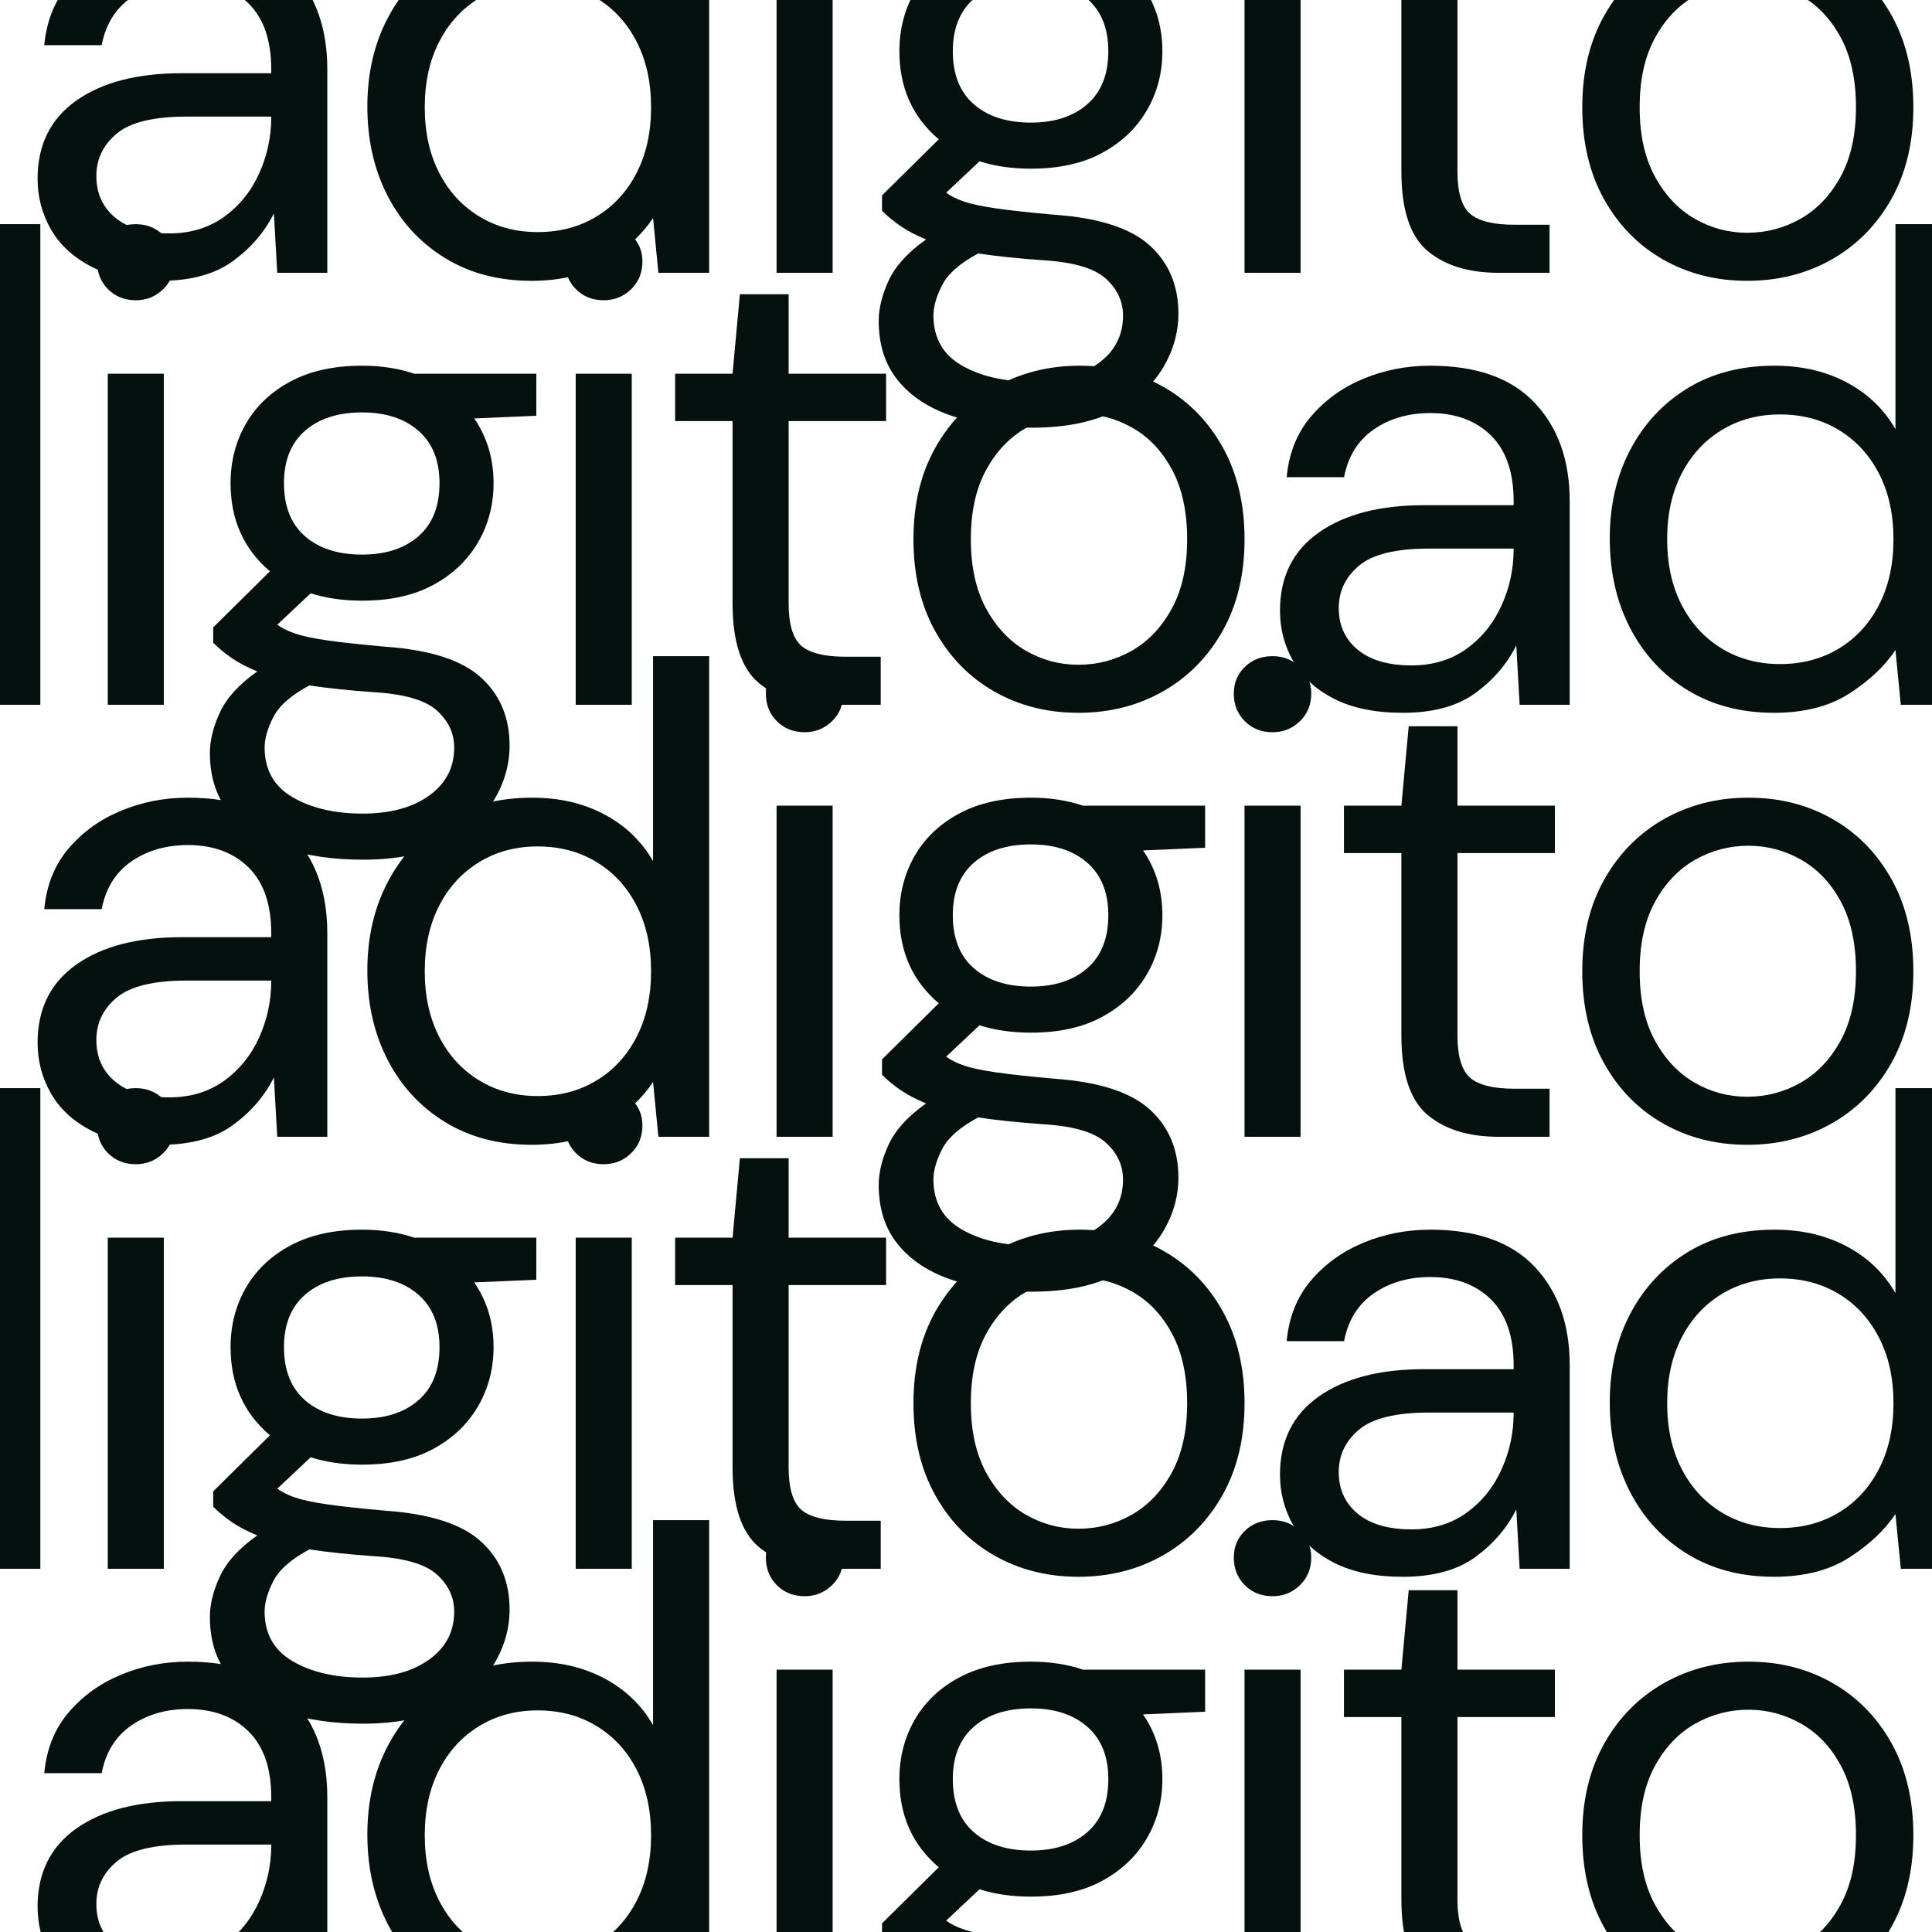
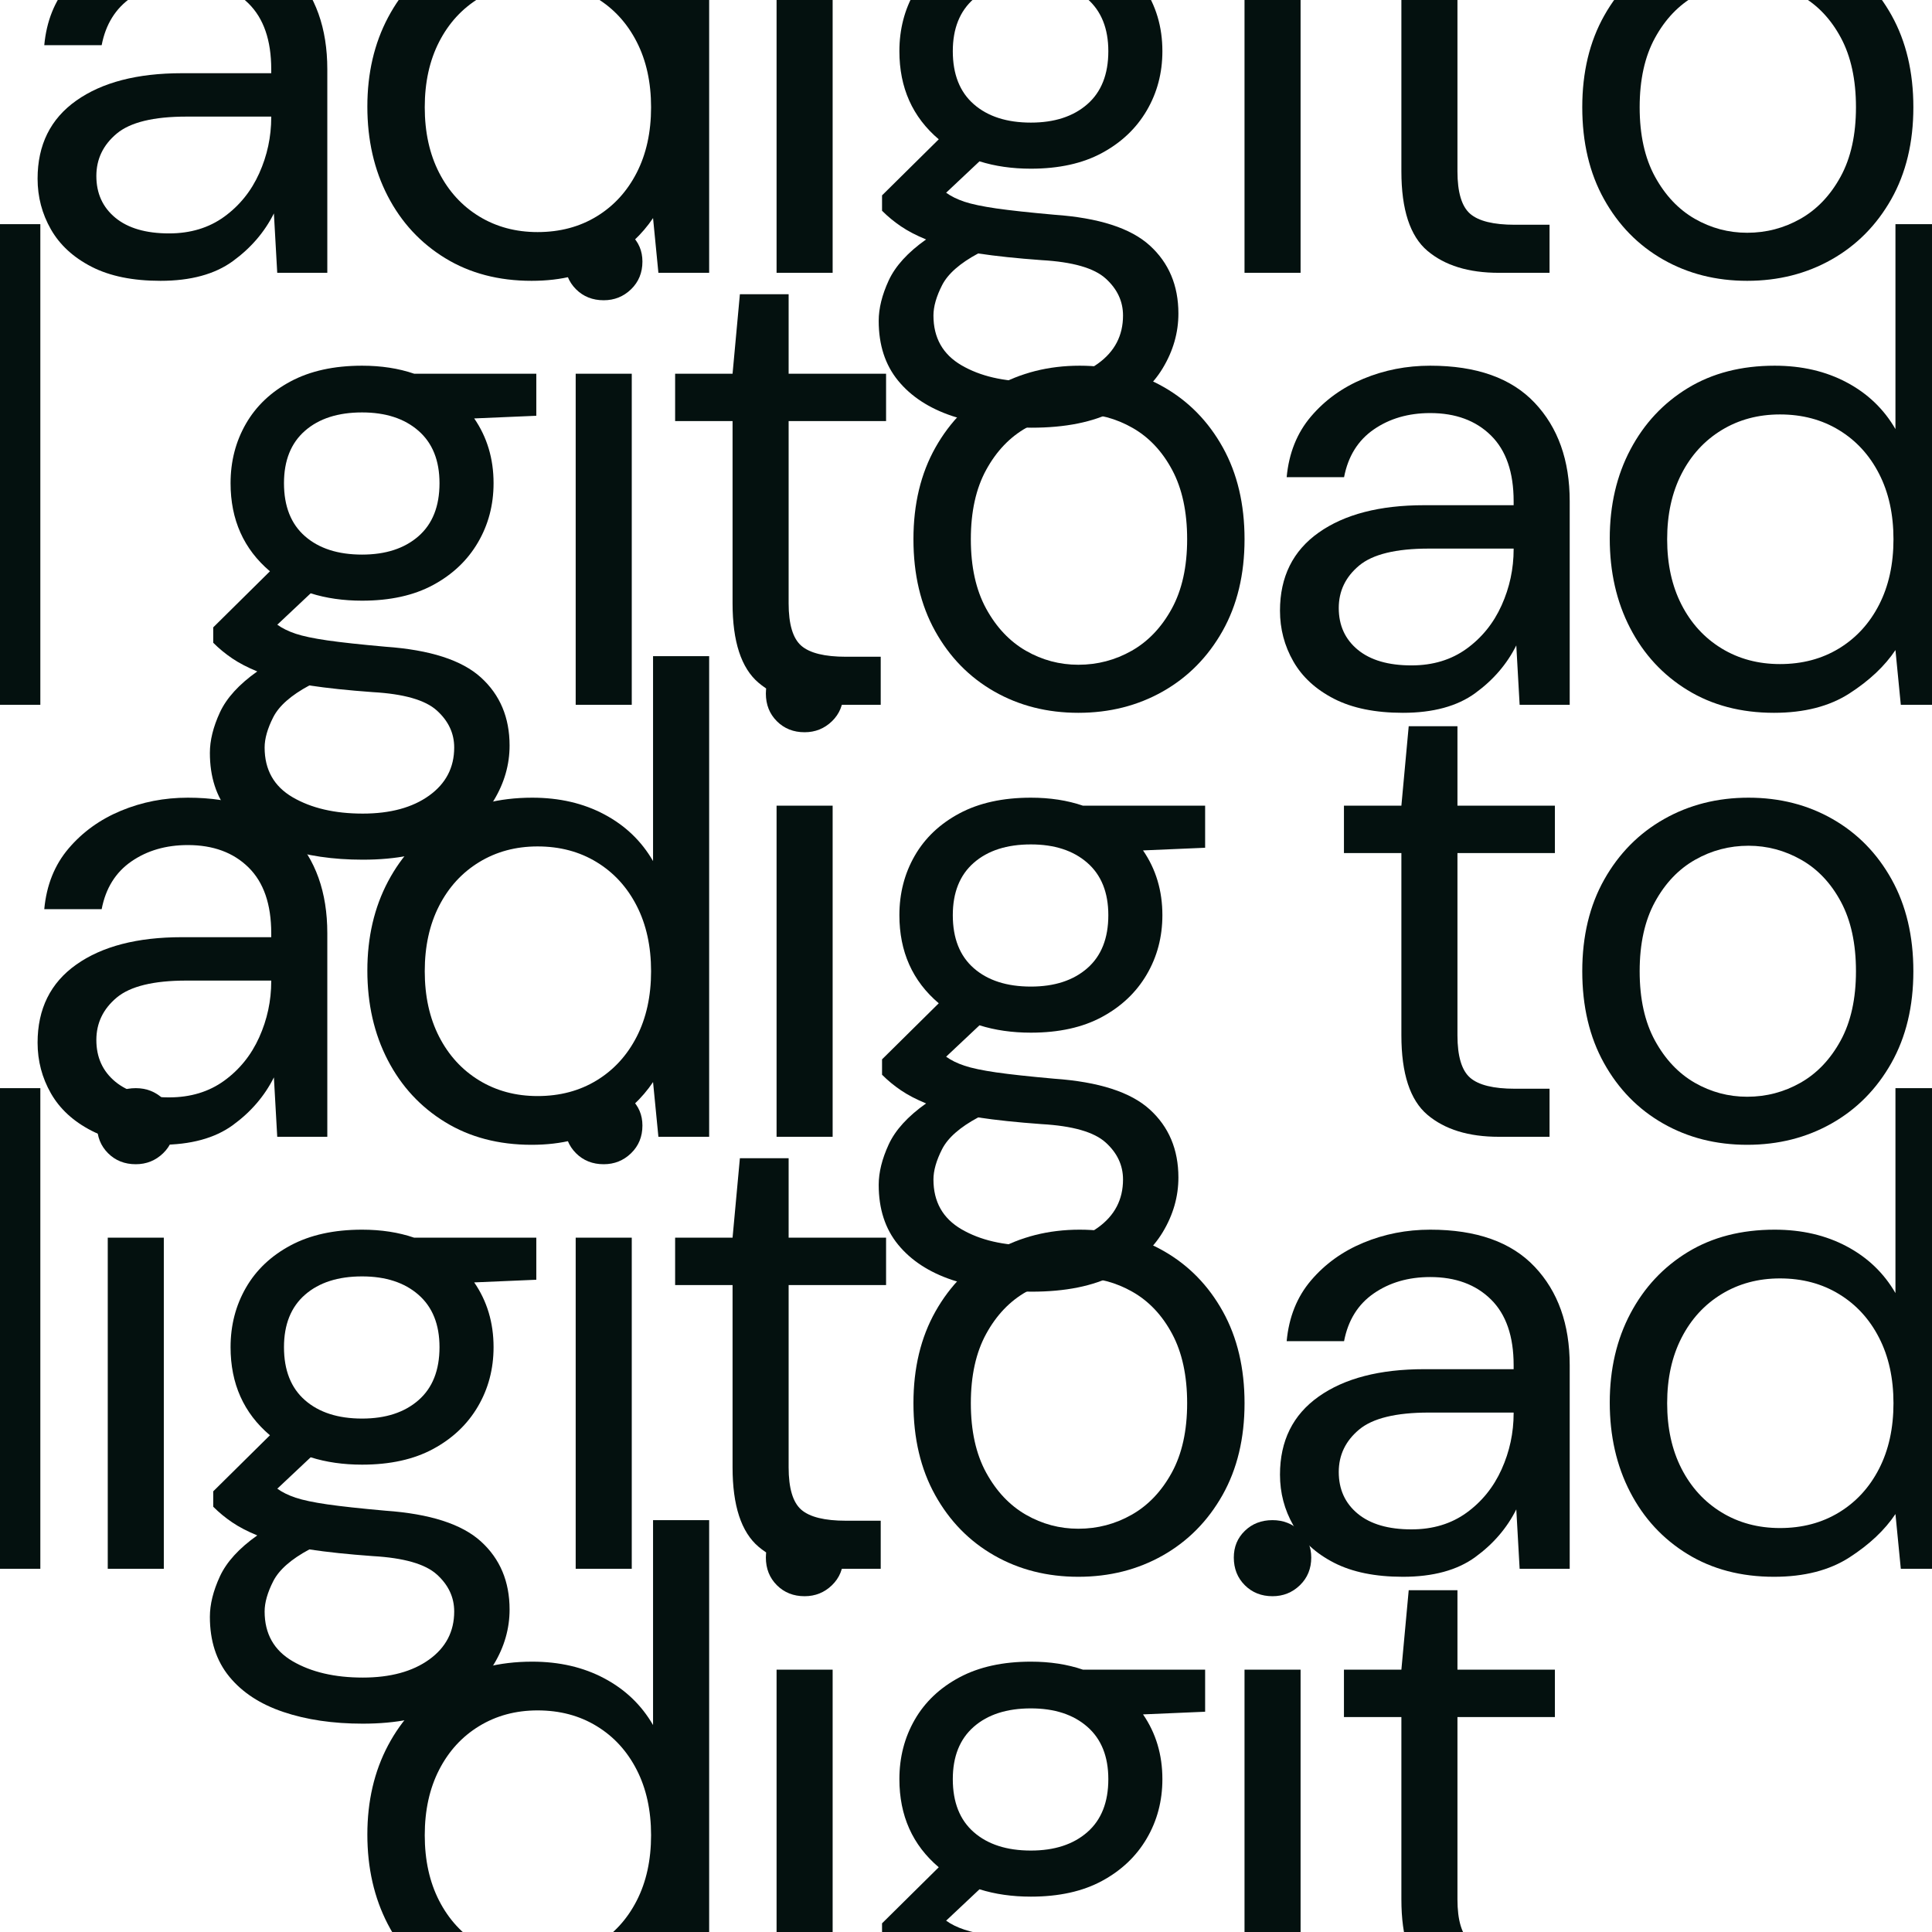
<svg xmlns="http://www.w3.org/2000/svg" width="1000" zoomAndPan="magnify" viewBox="0 0 750 750" height="1000" preserveAspectRatio="xMidYMid meet">
  <defs>
    <g />
  </defs>
  <g fill="#04110f" fill-opacity="1">
    <g transform="translate(1.638, 441.301)">
      <g>
        <path d="M 60.641 3.109 C 49.93 3.109 41.035 1.297 33.953 -2.328 C 26.867 -5.961 21.598 -10.801 18.141 -16.844 C 14.68 -22.895 12.953 -29.457 12.953 -36.531 C 12.953 -49.664 17.961 -59.773 27.984 -66.859 C 38.004 -73.941 51.656 -77.484 68.938 -77.484 L 103.656 -77.484 L 103.656 -79.031 C 103.656 -90.258 100.719 -98.77 94.844 -104.562 C 88.969 -110.352 81.109 -113.25 71.266 -113.25 C 62.797 -113.25 55.492 -111.129 49.359 -106.891 C 43.234 -102.66 39.391 -96.484 37.828 -88.359 L 15.547 -88.359 C 16.41 -97.691 19.562 -105.551 25 -111.938 C 30.445 -118.332 37.227 -123.211 45.344 -126.578 C 53.469 -129.953 62.109 -131.641 71.266 -131.641 C 89.234 -131.641 102.75 -126.844 111.812 -117.25 C 120.883 -107.664 125.422 -94.926 125.422 -79.031 L 125.422 0 L 105.984 0 L 104.688 -23.062 C 101.062 -15.801 95.75 -9.625 88.75 -4.531 C 81.758 0.562 72.391 3.109 60.641 3.109 Z M 64 -15.297 C 72.301 -15.297 79.43 -17.453 85.391 -21.766 C 91.348 -26.086 95.879 -31.703 98.984 -38.609 C 102.098 -45.523 103.656 -52.781 103.656 -60.375 L 103.656 -60.641 L 70.75 -60.641 C 57.957 -60.641 48.926 -58.438 43.656 -54.031 C 38.395 -49.625 35.766 -44.141 35.766 -37.578 C 35.766 -30.836 38.223 -25.438 43.141 -21.375 C 48.066 -17.32 55.02 -15.297 64 -15.297 Z M 64 -15.297 " />
      </g>
    </g>
  </g>
  <g fill="#04110f" fill-opacity="1">
    <g transform="translate(130.169, 441.301)">
      <g>
        <path d="M 76.188 3.109 C 63.406 3.109 52.219 0.172 42.625 -5.703 C 33.039 -11.578 25.613 -19.609 20.344 -29.797 C 15.07 -39.992 12.438 -51.57 12.438 -64.531 C 12.438 -77.488 15.113 -89.02 20.469 -99.125 C 25.82 -109.227 33.25 -117.172 42.75 -122.953 C 52.258 -128.742 63.492 -131.641 76.453 -131.641 C 86.984 -131.641 96.305 -129.477 104.422 -125.156 C 112.547 -120.844 118.852 -114.801 123.344 -107.031 L 123.344 -186.578 L 145.125 -186.578 L 145.125 0 L 125.422 0 L 123.344 -21.25 C 119.195 -15.031 113.238 -9.414 105.469 -4.406 C 97.695 0.602 87.938 3.109 76.188 3.109 Z M 78.516 -15.812 C 87.16 -15.812 94.805 -17.836 101.453 -21.891 C 108.109 -25.953 113.289 -31.609 117 -38.859 C 120.719 -46.117 122.578 -54.586 122.578 -64.266 C 122.578 -73.941 120.719 -82.406 117 -89.656 C 113.289 -96.914 108.109 -102.57 101.453 -106.625 C 94.805 -110.688 87.16 -112.719 78.516 -112.719 C 70.055 -112.719 62.5 -110.688 55.844 -106.625 C 49.195 -102.57 44.016 -96.914 40.297 -89.656 C 36.578 -82.406 34.719 -73.941 34.719 -64.266 C 34.719 -54.586 36.578 -46.117 40.297 -38.859 C 44.016 -31.609 49.195 -25.953 55.844 -21.891 C 62.5 -17.836 70.055 -15.812 78.516 -15.812 Z M 78.516 -15.812 " />
      </g>
    </g>
  </g>
  <g fill="#04110f" fill-opacity="1">
    <g transform="translate(281.246, 441.301)">
      <g>
        <path d="M 31.094 -157.047 C 26.781 -157.047 23.195 -158.469 20.344 -161.312 C 17.488 -164.164 16.062 -167.75 16.062 -172.062 C 16.062 -176.207 17.488 -179.66 20.344 -182.422 C 23.195 -185.191 26.781 -186.578 31.094 -186.578 C 35.238 -186.578 38.781 -185.191 41.719 -182.422 C 44.656 -179.66 46.125 -176.207 46.125 -172.062 C 46.125 -167.75 44.656 -164.164 41.719 -161.312 C 38.781 -158.469 35.238 -157.047 31.094 -157.047 Z M 20.219 0 L 20.219 -128.531 L 41.984 -128.531 L 41.984 0 Z M 20.219 0 " />
      </g>
    </g>
  </g>
  <g fill="#04110f" fill-opacity="1">
    <g transform="translate(331.518, 441.301)">
      <g>
        <path d="M 68.672 -40.422 C 61.41 -40.422 54.758 -41.375 48.719 -43.281 L 35.766 -31.094 C 37.66 -29.719 40.031 -28.551 42.875 -27.594 C 45.727 -26.645 49.832 -25.781 55.188 -25 C 60.551 -24.227 68.07 -23.41 77.75 -22.547 C 95.02 -21.336 107.367 -17.363 114.797 -10.625 C 122.223 -3.883 125.938 4.926 125.938 15.812 C 125.938 23.238 123.906 30.316 119.844 37.047 C 115.789 43.785 109.57 49.316 101.188 53.641 C 92.812 57.961 82.062 60.125 68.938 60.125 C 57.352 60.125 47.07 58.609 38.094 55.578 C 29.113 52.555 22.117 47.977 17.109 41.844 C 12.098 35.719 9.594 27.988 9.594 18.656 C 9.594 13.82 10.883 8.598 13.469 2.984 C 16.062 -2.629 20.898 -7.941 27.984 -12.953 C 24.18 -14.516 20.941 -16.203 18.266 -18.016 C 15.586 -19.828 13.129 -21.852 10.891 -24.094 L 10.891 -30.062 L 32.906 -51.828 C 22.719 -60.461 17.625 -71.863 17.625 -86.031 C 17.625 -94.5 19.609 -102.188 23.578 -109.094 C 27.555 -116.008 33.344 -121.492 40.938 -125.547 C 48.539 -129.609 57.785 -131.641 68.672 -131.641 C 76.098 -131.641 82.836 -130.602 88.891 -128.531 L 136.312 -128.531 L 136.312 -112.203 L 112.203 -111.172 C 117.211 -103.91 119.719 -95.531 119.719 -86.031 C 119.719 -77.57 117.688 -69.883 113.625 -62.969 C 109.57 -56.062 103.785 -50.578 96.266 -46.516 C 88.754 -42.453 79.555 -40.422 68.672 -40.422 Z M 68.672 -58.312 C 77.828 -58.312 85.125 -60.688 90.562 -65.438 C 96.008 -70.188 98.734 -77.051 98.734 -86.031 C 98.734 -94.844 96.008 -101.625 90.562 -106.375 C 85.125 -111.125 77.828 -113.5 68.672 -113.5 C 59.336 -113.5 51.953 -111.125 46.516 -106.375 C 41.078 -101.625 38.359 -94.844 38.359 -86.031 C 38.359 -77.051 41.078 -70.188 46.516 -65.438 C 51.953 -60.688 59.336 -58.312 68.672 -58.312 Z M 30.844 16.578 C 30.844 25.223 34.469 31.66 41.719 35.891 C 48.977 40.117 58.051 42.234 68.938 42.234 C 79.645 42.234 88.238 39.898 94.719 35.234 C 101.195 30.578 104.438 24.359 104.438 16.578 C 104.438 11.055 102.188 6.266 97.688 2.203 C 93.195 -1.859 84.906 -4.234 72.812 -4.922 C 63.312 -5.609 55.109 -6.473 48.203 -7.516 C 41.117 -3.711 36.453 0.391 34.203 4.797 C 31.961 9.203 30.844 13.129 30.844 16.578 Z M 30.844 16.578 " />
      </g>
    </g>
  </g>
  <g fill="#04110f" fill-opacity="1">
    <g transform="translate(462.9, 441.301)">
      <g>
-         <path d="M 31.094 -157.047 C 26.781 -157.047 23.195 -158.469 20.344 -161.312 C 17.488 -164.164 16.062 -167.75 16.062 -172.062 C 16.062 -176.207 17.488 -179.66 20.344 -182.422 C 23.195 -185.191 26.781 -186.578 31.094 -186.578 C 35.238 -186.578 38.781 -185.191 41.719 -182.422 C 44.656 -179.66 46.125 -176.207 46.125 -172.062 C 46.125 -167.75 44.656 -164.164 41.719 -161.312 C 38.781 -158.469 35.238 -157.047 31.094 -157.047 Z M 20.219 0 L 20.219 -128.531 L 41.984 -128.531 L 41.984 0 Z M 20.219 0 " />
-       </g>
+         </g>
    </g>
  </g>
  <g fill="#04110f" fill-opacity="1">
    <g transform="translate(513.172, 441.301)">
      <g>
        <path d="M 68.672 0 C 56.922 0 47.676 -2.848 40.938 -8.547 C 34.207 -14.254 30.844 -24.535 30.844 -39.391 L 30.844 -110.141 L 8.547 -110.141 L 8.547 -128.531 L 30.844 -128.531 L 33.688 -159.375 L 52.609 -159.375 L 52.609 -128.531 L 90.438 -128.531 L 90.438 -110.141 L 52.609 -110.141 L 52.609 -39.391 C 52.609 -31.266 54.25 -25.773 57.531 -22.922 C 60.812 -20.078 66.598 -18.656 74.891 -18.656 L 88.359 -18.656 L 88.359 0 Z M 68.672 0 " />
      </g>
    </g>
  </g>
  <g fill="#04110f" fill-opacity="1">
    <g transform="translate(601.796, 441.301)">
      <g>
        <path d="M 76.453 3.109 C 64.359 3.109 53.473 0.348 43.797 -5.172 C 34.117 -10.703 26.473 -18.52 20.859 -28.625 C 15.242 -38.738 12.438 -50.617 12.438 -64.266 C 12.438 -77.91 15.285 -89.785 20.984 -99.891 C 26.691 -110.004 34.426 -117.82 44.188 -123.344 C 53.945 -128.875 64.875 -131.641 76.969 -131.641 C 89.062 -131.641 99.941 -128.875 109.609 -123.344 C 119.285 -117.82 126.93 -110.004 132.547 -99.891 C 138.16 -89.785 140.969 -77.91 140.969 -64.266 C 140.969 -50.617 138.117 -38.738 132.422 -28.625 C 126.723 -18.52 118.992 -10.703 109.234 -5.172 C 99.473 0.348 88.547 3.109 76.453 3.109 Z M 76.453 -15.547 C 83.879 -15.547 90.785 -17.359 97.172 -20.984 C 103.566 -24.617 108.75 -30.062 112.719 -37.312 C 116.695 -44.57 118.688 -53.555 118.688 -64.266 C 118.688 -74.973 116.742 -83.953 112.859 -91.203 C 108.973 -98.461 103.832 -103.906 97.438 -107.531 C 91.039 -111.164 84.219 -112.984 76.969 -112.984 C 69.539 -112.984 62.629 -111.164 56.234 -107.531 C 49.836 -103.906 44.648 -98.461 40.672 -91.203 C 36.703 -83.953 34.719 -74.973 34.719 -64.266 C 34.719 -53.555 36.703 -44.57 40.672 -37.312 C 44.648 -30.062 49.789 -24.617 56.094 -20.984 C 62.406 -17.359 69.191 -15.547 76.453 -15.547 Z M 76.453 -15.547 " />
      </g>
    </g>
  </g>
  <g fill="#04110f" fill-opacity="1">
    <g transform="translate(-129.466, 608.998)">
      <g>
        <path d="M 76.188 3.109 C 63.406 3.109 52.219 0.172 42.625 -5.703 C 33.039 -11.578 25.613 -19.609 20.344 -29.797 C 15.07 -39.992 12.438 -51.57 12.438 -64.531 C 12.438 -77.488 15.113 -89.02 20.469 -99.125 C 25.82 -109.227 33.25 -117.172 42.75 -122.953 C 52.258 -128.742 63.492 -131.641 76.453 -131.641 C 86.984 -131.641 96.305 -129.477 104.422 -125.156 C 112.547 -120.844 118.852 -114.801 123.344 -107.031 L 123.344 -186.578 L 145.125 -186.578 L 145.125 0 L 125.422 0 L 123.344 -21.25 C 119.195 -15.031 113.238 -9.414 105.469 -4.406 C 97.695 0.602 87.938 3.109 76.188 3.109 Z M 78.516 -15.812 C 87.16 -15.812 94.805 -17.836 101.453 -21.891 C 108.109 -25.953 113.289 -31.609 117 -38.859 C 120.719 -46.117 122.578 -54.586 122.578 -64.266 C 122.578 -73.941 120.719 -82.406 117 -89.656 C 113.289 -96.914 108.109 -102.57 101.453 -106.625 C 94.805 -110.688 87.16 -112.719 78.516 -112.719 C 70.055 -112.719 62.5 -110.688 55.844 -106.625 C 49.195 -102.57 44.016 -96.914 40.297 -89.656 C 36.578 -82.406 34.719 -73.941 34.719 -64.266 C 34.719 -54.586 36.578 -46.117 40.297 -38.859 C 44.016 -31.609 49.195 -25.953 55.844 -21.891 C 62.5 -17.836 70.055 -15.812 78.516 -15.812 Z M 78.516 -15.812 " />
      </g>
    </g>
  </g>
  <g fill="#04110f" fill-opacity="1">
    <g transform="translate(21.61, 608.998)">
      <g>
        <path d="M 31.094 -157.047 C 26.781 -157.047 23.195 -158.469 20.344 -161.312 C 17.488 -164.164 16.062 -167.75 16.062 -172.062 C 16.062 -176.207 17.488 -179.66 20.344 -182.422 C 23.195 -185.191 26.781 -186.578 31.094 -186.578 C 35.238 -186.578 38.781 -185.191 41.719 -182.422 C 44.656 -179.66 46.125 -176.207 46.125 -172.062 C 46.125 -167.75 44.656 -164.164 41.719 -161.312 C 38.781 -158.469 35.238 -157.047 31.094 -157.047 Z M 20.219 0 L 20.219 -128.531 L 41.984 -128.531 L 41.984 0 Z M 20.219 0 " />
      </g>
    </g>
  </g>
  <g fill="#04110f" fill-opacity="1">
    <g transform="translate(71.882, 608.998)">
      <g>
        <path d="M 68.672 -40.422 C 61.41 -40.422 54.758 -41.375 48.719 -43.281 L 35.766 -31.094 C 37.66 -29.719 40.031 -28.551 42.875 -27.594 C 45.727 -26.645 49.832 -25.781 55.188 -25 C 60.551 -24.227 68.07 -23.41 77.75 -22.547 C 95.02 -21.336 107.367 -17.363 114.797 -10.625 C 122.223 -3.883 125.938 4.926 125.938 15.812 C 125.938 23.238 123.906 30.316 119.844 37.047 C 115.789 43.785 109.57 49.316 101.188 53.641 C 92.812 57.961 82.062 60.125 68.938 60.125 C 57.352 60.125 47.07 58.609 38.094 55.578 C 29.113 52.555 22.117 47.977 17.109 41.844 C 12.098 35.719 9.594 27.988 9.594 18.656 C 9.594 13.82 10.883 8.598 13.469 2.984 C 16.062 -2.629 20.898 -7.941 27.984 -12.953 C 24.18 -14.516 20.941 -16.203 18.266 -18.016 C 15.586 -19.828 13.129 -21.852 10.891 -24.094 L 10.891 -30.062 L 32.906 -51.828 C 22.719 -60.461 17.625 -71.863 17.625 -86.031 C 17.625 -94.5 19.609 -102.188 23.578 -109.094 C 27.555 -116.008 33.344 -121.492 40.938 -125.547 C 48.539 -129.609 57.785 -131.641 68.672 -131.641 C 76.098 -131.641 82.836 -130.602 88.891 -128.531 L 136.312 -128.531 L 136.312 -112.203 L 112.203 -111.172 C 117.211 -103.91 119.719 -95.531 119.719 -86.031 C 119.719 -77.57 117.688 -69.883 113.625 -62.969 C 109.57 -56.062 103.785 -50.578 96.266 -46.516 C 88.754 -42.453 79.555 -40.422 68.672 -40.422 Z M 68.672 -58.312 C 77.828 -58.312 85.125 -60.688 90.562 -65.438 C 96.008 -70.188 98.734 -77.051 98.734 -86.031 C 98.734 -94.844 96.008 -101.625 90.562 -106.375 C 85.125 -111.125 77.828 -113.5 68.672 -113.5 C 59.336 -113.5 51.953 -111.125 46.516 -106.375 C 41.078 -101.625 38.359 -94.844 38.359 -86.031 C 38.359 -77.051 41.078 -70.188 46.516 -65.438 C 51.953 -60.688 59.336 -58.312 68.672 -58.312 Z M 30.844 16.578 C 30.844 25.223 34.469 31.66 41.719 35.891 C 48.977 40.117 58.051 42.234 68.938 42.234 C 79.645 42.234 88.238 39.898 94.719 35.234 C 101.195 30.578 104.438 24.359 104.438 16.578 C 104.438 11.055 102.188 6.266 97.688 2.203 C 93.195 -1.859 84.906 -4.234 72.812 -4.922 C 63.312 -5.609 55.109 -6.473 48.203 -7.516 C 41.117 -3.711 36.453 0.391 34.203 4.797 C 31.961 9.203 30.844 13.129 30.844 16.578 Z M 30.844 16.578 " />
      </g>
    </g>
  </g>
  <g fill="#04110f" fill-opacity="1">
    <g transform="translate(203.264, 608.998)">
      <g>
        <path d="M 31.094 -157.047 C 26.781 -157.047 23.195 -158.469 20.344 -161.312 C 17.488 -164.164 16.062 -167.75 16.062 -172.062 C 16.062 -176.207 17.488 -179.66 20.344 -182.422 C 23.195 -185.191 26.781 -186.578 31.094 -186.578 C 35.238 -186.578 38.781 -185.191 41.719 -182.422 C 44.656 -179.66 46.125 -176.207 46.125 -172.062 C 46.125 -167.75 44.656 -164.164 41.719 -161.312 C 38.781 -158.469 35.238 -157.047 31.094 -157.047 Z M 20.219 0 L 20.219 -128.531 L 41.984 -128.531 L 41.984 0 Z M 20.219 0 " />
      </g>
    </g>
  </g>
  <g fill="#04110f" fill-opacity="1">
    <g transform="translate(253.536, 608.998)">
      <g>
        <path d="M 68.672 0 C 56.922 0 47.676 -2.848 40.938 -8.547 C 34.207 -14.254 30.844 -24.535 30.844 -39.391 L 30.844 -110.141 L 8.547 -110.141 L 8.547 -128.531 L 30.844 -128.531 L 33.688 -159.375 L 52.609 -159.375 L 52.609 -128.531 L 90.438 -128.531 L 90.438 -110.141 L 52.609 -110.141 L 52.609 -39.391 C 52.609 -31.266 54.25 -25.773 57.531 -22.922 C 60.812 -20.078 66.598 -18.656 74.891 -18.656 L 88.359 -18.656 L 88.359 0 Z M 68.672 0 " />
      </g>
    </g>
  </g>
  <g fill="#04110f" fill-opacity="1">
    <g transform="translate(342.16, 608.998)">
      <g>
        <path d="M 76.453 3.109 C 64.359 3.109 53.473 0.348 43.797 -5.172 C 34.117 -10.703 26.473 -18.52 20.859 -28.625 C 15.242 -38.738 12.438 -50.617 12.438 -64.266 C 12.438 -77.91 15.285 -89.785 20.984 -99.891 C 26.691 -110.004 34.426 -117.82 44.188 -123.344 C 53.945 -128.875 64.875 -131.641 76.969 -131.641 C 89.062 -131.641 99.941 -128.875 109.609 -123.344 C 119.285 -117.82 126.93 -110.004 132.547 -99.891 C 138.16 -89.785 140.969 -77.91 140.969 -64.266 C 140.969 -50.617 138.117 -38.738 132.422 -28.625 C 126.723 -18.52 118.992 -10.703 109.234 -5.172 C 99.473 0.348 88.547 3.109 76.453 3.109 Z M 76.453 -15.547 C 83.879 -15.547 90.785 -17.359 97.172 -20.984 C 103.566 -24.617 108.75 -30.062 112.719 -37.312 C 116.695 -44.57 118.688 -53.555 118.688 -64.266 C 118.688 -74.973 116.742 -83.953 112.859 -91.203 C 108.973 -98.461 103.832 -103.906 97.438 -107.531 C 91.039 -111.164 84.219 -112.984 76.969 -112.984 C 69.539 -112.984 62.629 -111.164 56.234 -107.531 C 49.836 -103.906 44.648 -98.461 40.672 -91.203 C 36.703 -83.953 34.719 -74.973 34.719 -64.266 C 34.719 -53.555 36.703 -44.57 40.672 -37.312 C 44.648 -30.062 49.789 -24.617 56.094 -20.984 C 62.406 -17.359 69.191 -15.547 76.453 -15.547 Z M 76.453 -15.547 " />
      </g>
    </g>
  </g>
  <g fill="#04110f" fill-opacity="1">
    <g transform="translate(483.936, 608.998)">
      <g>
        <path d="M 60.641 3.109 C 49.93 3.109 41.035 1.297 33.953 -2.328 C 26.867 -5.961 21.598 -10.801 18.141 -16.844 C 14.68 -22.895 12.953 -29.457 12.953 -36.531 C 12.953 -49.664 17.961 -59.773 27.984 -66.859 C 38.004 -73.941 51.656 -77.484 68.938 -77.484 L 103.656 -77.484 L 103.656 -79.031 C 103.656 -90.258 100.719 -98.77 94.844 -104.562 C 88.969 -110.352 81.109 -113.25 71.266 -113.25 C 62.797 -113.25 55.492 -111.129 49.359 -106.891 C 43.234 -102.66 39.391 -96.484 37.828 -88.359 L 15.547 -88.359 C 16.41 -97.691 19.562 -105.551 25 -111.938 C 30.445 -118.332 37.227 -123.211 45.344 -126.578 C 53.469 -129.953 62.109 -131.641 71.266 -131.641 C 89.234 -131.641 102.75 -126.844 111.812 -117.25 C 120.883 -107.664 125.422 -94.926 125.422 -79.031 L 125.422 0 L 105.984 0 L 104.688 -23.062 C 101.062 -15.801 95.75 -9.625 88.75 -4.531 C 81.758 0.562 72.391 3.109 60.641 3.109 Z M 64 -15.297 C 72.301 -15.297 79.43 -17.453 85.391 -21.766 C 91.348 -26.086 95.879 -31.703 98.984 -38.609 C 102.098 -45.523 103.656 -52.781 103.656 -60.375 L 103.656 -60.641 L 70.75 -60.641 C 57.957 -60.641 48.926 -58.438 43.656 -54.031 C 38.395 -49.625 35.766 -44.141 35.766 -37.578 C 35.766 -30.836 38.223 -25.438 43.141 -21.375 C 48.066 -17.32 55.02 -15.297 64 -15.297 Z M 64 -15.297 " />
      </g>
    </g>
  </g>
  <g fill="#04110f" fill-opacity="1">
    <g transform="translate(612.468, 608.998)">
      <g>
        <path d="M 76.188 3.109 C 63.406 3.109 52.219 0.172 42.625 -5.703 C 33.039 -11.578 25.613 -19.609 20.344 -29.797 C 15.07 -39.992 12.438 -51.57 12.438 -64.531 C 12.438 -77.488 15.113 -89.02 20.469 -99.125 C 25.82 -109.227 33.25 -117.172 42.75 -122.953 C 52.258 -128.742 63.492 -131.641 76.453 -131.641 C 86.984 -131.641 96.305 -129.477 104.422 -125.156 C 112.547 -120.844 118.852 -114.801 123.344 -107.031 L 123.344 -186.578 L 145.125 -186.578 L 145.125 0 L 125.422 0 L 123.344 -21.25 C 119.195 -15.031 113.238 -9.414 105.469 -4.406 C 97.695 0.602 87.938 3.109 76.188 3.109 Z M 78.516 -15.812 C 87.16 -15.812 94.805 -17.836 101.453 -21.891 C 108.109 -25.953 113.289 -31.609 117 -38.859 C 120.719 -46.117 122.578 -54.586 122.578 -64.266 C 122.578 -73.941 120.719 -82.406 117 -89.656 C 113.289 -96.914 108.109 -102.57 101.453 -106.625 C 94.805 -110.688 87.16 -112.719 78.516 -112.719 C 70.055 -112.719 62.5 -110.688 55.844 -106.625 C 49.195 -102.57 44.016 -96.914 40.297 -89.656 C 36.578 -82.406 34.719 -73.941 34.719 -64.266 C 34.719 -54.586 36.578 -46.117 40.297 -38.859 C 44.016 -31.609 49.195 -25.953 55.844 -21.891 C 62.5 -17.836 70.055 -15.812 78.516 -15.812 Z M 78.516 -15.812 " />
      </g>
    </g>
  </g>
  <g fill="#04110f" fill-opacity="1">
    <g transform="translate(1.638, 776.695)">
      <g>
-         <path d="M 60.641 3.109 C 49.93 3.109 41.035 1.297 33.953 -2.328 C 26.867 -5.961 21.598 -10.801 18.141 -16.844 C 14.68 -22.895 12.953 -29.457 12.953 -36.531 C 12.953 -49.664 17.961 -59.773 27.984 -66.859 C 38.004 -73.941 51.656 -77.484 68.938 -77.484 L 103.656 -77.484 L 103.656 -79.031 C 103.656 -90.258 100.719 -98.77 94.844 -104.562 C 88.969 -110.352 81.109 -113.25 71.266 -113.25 C 62.797 -113.25 55.492 -111.129 49.359 -106.891 C 43.234 -102.66 39.391 -96.484 37.828 -88.359 L 15.547 -88.359 C 16.41 -97.691 19.562 -105.551 25 -111.938 C 30.445 -118.332 37.227 -123.211 45.344 -126.578 C 53.469 -129.953 62.109 -131.641 71.266 -131.641 C 89.234 -131.641 102.75 -126.844 111.812 -117.25 C 120.883 -107.664 125.422 -94.926 125.422 -79.031 L 125.422 0 L 105.984 0 L 104.688 -23.062 C 101.062 -15.801 95.75 -9.625 88.75 -4.531 C 81.758 0.562 72.391 3.109 60.641 3.109 Z M 64 -15.297 C 72.301 -15.297 79.43 -17.453 85.391 -21.766 C 91.348 -26.086 95.879 -31.703 98.984 -38.609 C 102.098 -45.523 103.656 -52.781 103.656 -60.375 L 103.656 -60.641 L 70.75 -60.641 C 57.957 -60.641 48.926 -58.438 43.656 -54.031 C 38.395 -49.625 35.766 -44.141 35.766 -37.578 C 35.766 -30.836 38.223 -25.438 43.141 -21.375 C 48.066 -17.32 55.02 -15.297 64 -15.297 Z M 64 -15.297 " />
-       </g>
+         </g>
    </g>
  </g>
  <g fill="#04110f" fill-opacity="1">
    <g transform="translate(130.169, 776.695)">
      <g>
        <path d="M 76.188 3.109 C 63.406 3.109 52.219 0.172 42.625 -5.703 C 33.039 -11.578 25.613 -19.609 20.344 -29.797 C 15.07 -39.992 12.438 -51.57 12.438 -64.531 C 12.438 -77.488 15.113 -89.02 20.469 -99.125 C 25.82 -109.227 33.25 -117.172 42.75 -122.953 C 52.258 -128.742 63.492 -131.641 76.453 -131.641 C 86.984 -131.641 96.305 -129.477 104.422 -125.156 C 112.547 -120.844 118.852 -114.801 123.344 -107.031 L 123.344 -186.578 L 145.125 -186.578 L 145.125 0 L 125.422 0 L 123.344 -21.25 C 119.195 -15.031 113.238 -9.414 105.469 -4.406 C 97.695 0.602 87.938 3.109 76.188 3.109 Z M 78.516 -15.812 C 87.16 -15.812 94.805 -17.836 101.453 -21.891 C 108.109 -25.953 113.289 -31.609 117 -38.859 C 120.719 -46.117 122.578 -54.586 122.578 -64.266 C 122.578 -73.941 120.719 -82.406 117 -89.656 C 113.289 -96.914 108.109 -102.57 101.453 -106.625 C 94.805 -110.688 87.16 -112.719 78.516 -112.719 C 70.055 -112.719 62.5 -110.688 55.844 -106.625 C 49.195 -102.57 44.016 -96.914 40.297 -89.656 C 36.578 -82.406 34.719 -73.941 34.719 -64.266 C 34.719 -54.586 36.578 -46.117 40.297 -38.859 C 44.016 -31.609 49.195 -25.953 55.844 -21.891 C 62.5 -17.836 70.055 -15.812 78.516 -15.812 Z M 78.516 -15.812 " />
      </g>
    </g>
  </g>
  <g fill="#04110f" fill-opacity="1">
    <g transform="translate(281.246, 776.695)">
      <g>
        <path d="M 31.094 -157.047 C 26.781 -157.047 23.195 -158.469 20.344 -161.312 C 17.488 -164.164 16.062 -167.75 16.062 -172.062 C 16.062 -176.207 17.488 -179.66 20.344 -182.422 C 23.195 -185.191 26.781 -186.578 31.094 -186.578 C 35.238 -186.578 38.781 -185.191 41.719 -182.422 C 44.656 -179.66 46.125 -176.207 46.125 -172.062 C 46.125 -167.75 44.656 -164.164 41.719 -161.312 C 38.781 -158.469 35.238 -157.047 31.094 -157.047 Z M 20.219 0 L 20.219 -128.531 L 41.984 -128.531 L 41.984 0 Z M 20.219 0 " />
      </g>
    </g>
  </g>
  <g fill="#04110f" fill-opacity="1">
    <g transform="translate(331.518, 776.695)">
      <g>
        <path d="M 68.672 -40.422 C 61.41 -40.422 54.758 -41.375 48.719 -43.281 L 35.766 -31.094 C 37.66 -29.719 40.031 -28.551 42.875 -27.594 C 45.727 -26.645 49.832 -25.781 55.188 -25 C 60.551 -24.227 68.07 -23.41 77.75 -22.547 C 95.02 -21.336 107.367 -17.363 114.797 -10.625 C 122.223 -3.883 125.938 4.926 125.938 15.812 C 125.938 23.238 123.906 30.316 119.844 37.047 C 115.789 43.785 109.57 49.316 101.188 53.641 C 92.812 57.961 82.062 60.125 68.938 60.125 C 57.352 60.125 47.07 58.609 38.094 55.578 C 29.113 52.555 22.117 47.977 17.109 41.844 C 12.098 35.719 9.594 27.988 9.594 18.656 C 9.594 13.82 10.883 8.598 13.469 2.984 C 16.062 -2.629 20.898 -7.941 27.984 -12.953 C 24.18 -14.516 20.941 -16.203 18.266 -18.016 C 15.586 -19.828 13.129 -21.852 10.891 -24.094 L 10.891 -30.062 L 32.906 -51.828 C 22.719 -60.461 17.625 -71.863 17.625 -86.031 C 17.625 -94.5 19.609 -102.188 23.578 -109.094 C 27.555 -116.008 33.344 -121.492 40.938 -125.547 C 48.539 -129.609 57.785 -131.641 68.672 -131.641 C 76.098 -131.641 82.836 -130.602 88.891 -128.531 L 136.312 -128.531 L 136.312 -112.203 L 112.203 -111.172 C 117.211 -103.91 119.719 -95.531 119.719 -86.031 C 119.719 -77.57 117.688 -69.883 113.625 -62.969 C 109.57 -56.062 103.785 -50.578 96.266 -46.516 C 88.754 -42.453 79.555 -40.422 68.672 -40.422 Z M 68.672 -58.312 C 77.828 -58.312 85.125 -60.688 90.562 -65.438 C 96.008 -70.188 98.734 -77.051 98.734 -86.031 C 98.734 -94.844 96.008 -101.625 90.562 -106.375 C 85.125 -111.125 77.828 -113.5 68.672 -113.5 C 59.336 -113.5 51.953 -111.125 46.516 -106.375 C 41.078 -101.625 38.359 -94.844 38.359 -86.031 C 38.359 -77.051 41.078 -70.188 46.516 -65.438 C 51.953 -60.688 59.336 -58.312 68.672 -58.312 Z M 30.844 16.578 C 30.844 25.223 34.469 31.66 41.719 35.891 C 48.977 40.117 58.051 42.234 68.938 42.234 C 79.645 42.234 88.238 39.898 94.719 35.234 C 101.195 30.578 104.438 24.359 104.438 16.578 C 104.438 11.055 102.188 6.266 97.688 2.203 C 93.195 -1.859 84.906 -4.234 72.812 -4.922 C 63.312 -5.609 55.109 -6.473 48.203 -7.516 C 41.117 -3.711 36.453 0.391 34.203 4.797 C 31.961 9.203 30.844 13.129 30.844 16.578 Z M 30.844 16.578 " />
      </g>
    </g>
  </g>
  <g fill="#04110f" fill-opacity="1">
    <g transform="translate(462.9, 776.695)">
      <g>
        <path d="M 31.094 -157.047 C 26.781 -157.047 23.195 -158.469 20.344 -161.312 C 17.488 -164.164 16.062 -167.75 16.062 -172.062 C 16.062 -176.207 17.488 -179.66 20.344 -182.422 C 23.195 -185.191 26.781 -186.578 31.094 -186.578 C 35.238 -186.578 38.781 -185.191 41.719 -182.422 C 44.656 -179.66 46.125 -176.207 46.125 -172.062 C 46.125 -167.75 44.656 -164.164 41.719 -161.312 C 38.781 -158.469 35.238 -157.047 31.094 -157.047 Z M 20.219 0 L 20.219 -128.531 L 41.984 -128.531 L 41.984 0 Z M 20.219 0 " />
      </g>
    </g>
  </g>
  <g fill="#04110f" fill-opacity="1">
    <g transform="translate(513.172, 776.695)">
      <g>
        <path d="M 68.672 0 C 56.922 0 47.676 -2.848 40.938 -8.547 C 34.207 -14.254 30.844 -24.535 30.844 -39.391 L 30.844 -110.141 L 8.547 -110.141 L 8.547 -128.531 L 30.844 -128.531 L 33.688 -159.375 L 52.609 -159.375 L 52.609 -128.531 L 90.438 -128.531 L 90.438 -110.141 L 52.609 -110.141 L 52.609 -39.391 C 52.609 -31.266 54.25 -25.773 57.531 -22.922 C 60.812 -20.078 66.598 -18.656 74.891 -18.656 L 88.359 -18.656 L 88.359 0 Z M 68.672 0 " />
      </g>
    </g>
  </g>
  <g fill="#04110f" fill-opacity="1">
    <g transform="translate(601.796, 776.695)">
      <g>
-         <path d="M 76.453 3.109 C 64.359 3.109 53.473 0.348 43.797 -5.172 C 34.117 -10.703 26.473 -18.52 20.859 -28.625 C 15.242 -38.738 12.438 -50.617 12.438 -64.266 C 12.438 -77.91 15.285 -89.785 20.984 -99.891 C 26.691 -110.004 34.426 -117.82 44.188 -123.344 C 53.945 -128.875 64.875 -131.641 76.969 -131.641 C 89.062 -131.641 99.941 -128.875 109.609 -123.344 C 119.285 -117.82 126.93 -110.004 132.547 -99.891 C 138.16 -89.785 140.969 -77.91 140.969 -64.266 C 140.969 -50.617 138.117 -38.738 132.422 -28.625 C 126.723 -18.52 118.992 -10.703 109.234 -5.172 C 99.473 0.348 88.547 3.109 76.453 3.109 Z M 76.453 -15.547 C 83.879 -15.547 90.785 -17.359 97.172 -20.984 C 103.566 -24.617 108.75 -30.062 112.719 -37.312 C 116.695 -44.57 118.688 -53.555 118.688 -64.266 C 118.688 -74.973 116.742 -83.953 112.859 -91.203 C 108.973 -98.461 103.832 -103.906 97.438 -107.531 C 91.039 -111.164 84.219 -112.984 76.969 -112.984 C 69.539 -112.984 62.629 -111.164 56.234 -107.531 C 49.836 -103.906 44.648 -98.461 40.672 -91.203 C 36.703 -83.953 34.719 -74.973 34.719 -64.266 C 34.719 -53.555 36.703 -44.57 40.672 -37.312 C 44.648 -30.062 49.789 -24.617 56.094 -20.984 C 62.406 -17.359 69.191 -15.547 76.453 -15.547 Z M 76.453 -15.547 " />
-       </g>
+         </g>
    </g>
  </g>
  <g fill="#04110f" fill-opacity="1">
    <g transform="translate(483.936, 273.604)">
      <g>
        <path d="M 60.641 3.109 C 49.93 3.109 41.035 1.297 33.953 -2.328 C 26.867 -5.961 21.598 -10.801 18.141 -16.844 C 14.68 -22.895 12.953 -29.457 12.953 -36.531 C 12.953 -49.664 17.961 -59.773 27.984 -66.859 C 38.004 -73.941 51.656 -77.484 68.938 -77.484 L 103.656 -77.484 L 103.656 -79.031 C 103.656 -90.258 100.719 -98.77 94.844 -104.562 C 88.969 -110.352 81.109 -113.25 71.266 -113.25 C 62.797 -113.25 55.492 -111.129 49.359 -106.891 C 43.234 -102.66 39.391 -96.484 37.828 -88.359 L 15.547 -88.359 C 16.41 -97.691 19.562 -105.551 25 -111.938 C 30.445 -118.332 37.227 -123.211 45.344 -126.578 C 53.469 -129.953 62.109 -131.641 71.266 -131.641 C 89.234 -131.641 102.75 -126.844 111.812 -117.25 C 120.883 -107.664 125.422 -94.926 125.422 -79.031 L 125.422 0 L 105.984 0 L 104.688 -23.062 C 101.062 -15.801 95.75 -9.625 88.75 -4.531 C 81.758 0.562 72.391 3.109 60.641 3.109 Z M 64 -15.297 C 72.301 -15.297 79.43 -17.453 85.391 -21.766 C 91.348 -26.086 95.879 -31.703 98.984 -38.609 C 102.098 -45.523 103.656 -52.781 103.656 -60.375 L 103.656 -60.641 L 70.75 -60.641 C 57.957 -60.641 48.926 -58.438 43.656 -54.031 C 38.395 -49.625 35.766 -44.141 35.766 -37.578 C 35.766 -30.836 38.223 -25.438 43.141 -21.375 C 48.066 -17.32 55.02 -15.297 64 -15.297 Z M 64 -15.297 " />
      </g>
    </g>
  </g>
  <g fill="#04110f" fill-opacity="1">
    <g transform="translate(612.468, 273.604)">
      <g>
        <path d="M 76.188 3.109 C 63.406 3.109 52.219 0.172 42.625 -5.703 C 33.039 -11.578 25.613 -19.609 20.344 -29.797 C 15.07 -39.992 12.438 -51.57 12.438 -64.531 C 12.438 -77.488 15.113 -89.02 20.469 -99.125 C 25.82 -109.227 33.25 -117.172 42.75 -122.953 C 52.258 -128.742 63.492 -131.641 76.453 -131.641 C 86.984 -131.641 96.305 -129.477 104.422 -125.156 C 112.547 -120.844 118.852 -114.801 123.344 -107.031 L 123.344 -186.578 L 145.125 -186.578 L 145.125 0 L 125.422 0 L 123.344 -21.25 C 119.195 -15.031 113.238 -9.414 105.469 -4.406 C 97.695 0.602 87.938 3.109 76.188 3.109 Z M 78.516 -15.812 C 87.16 -15.812 94.805 -17.836 101.453 -21.891 C 108.109 -25.953 113.289 -31.609 117 -38.859 C 120.719 -46.117 122.578 -54.586 122.578 -64.266 C 122.578 -73.941 120.719 -82.406 117 -89.656 C 113.289 -96.914 108.109 -102.57 101.453 -106.625 C 94.805 -110.688 87.16 -112.719 78.516 -112.719 C 70.055 -112.719 62.5 -110.688 55.844 -106.625 C 49.195 -102.57 44.016 -96.914 40.297 -89.656 C 36.578 -82.406 34.719 -73.941 34.719 -64.266 C 34.719 -54.586 36.578 -46.117 40.297 -38.859 C 44.016 -31.609 49.195 -25.953 55.844 -21.891 C 62.5 -17.836 70.055 -15.812 78.516 -15.812 Z M 78.516 -15.812 " />
      </g>
    </g>
  </g>
  <g fill="#04110f" fill-opacity="1">
    <g transform="translate(-129.466, 273.604)">
      <g>
        <path d="M 76.188 3.109 C 63.406 3.109 52.219 0.172 42.625 -5.703 C 33.039 -11.578 25.613 -19.609 20.344 -29.797 C 15.07 -39.992 12.438 -51.57 12.438 -64.531 C 12.438 -77.488 15.113 -89.02 20.469 -99.125 C 25.82 -109.227 33.25 -117.172 42.75 -122.953 C 52.258 -128.742 63.492 -131.641 76.453 -131.641 C 86.984 -131.641 96.305 -129.477 104.422 -125.156 C 112.547 -120.844 118.852 -114.801 123.344 -107.031 L 123.344 -186.578 L 145.125 -186.578 L 145.125 0 L 125.422 0 L 123.344 -21.25 C 119.195 -15.031 113.238 -9.414 105.469 -4.406 C 97.695 0.602 87.938 3.109 76.188 3.109 Z M 78.516 -15.812 C 87.16 -15.812 94.805 -17.836 101.453 -21.891 C 108.109 -25.953 113.289 -31.609 117 -38.859 C 120.719 -46.117 122.578 -54.586 122.578 -64.266 C 122.578 -73.941 120.719 -82.406 117 -89.656 C 113.289 -96.914 108.109 -102.57 101.453 -106.625 C 94.805 -110.688 87.16 -112.719 78.516 -112.719 C 70.055 -112.719 62.5 -110.688 55.844 -106.625 C 49.195 -102.57 44.016 -96.914 40.297 -89.656 C 36.578 -82.406 34.719 -73.941 34.719 -64.266 C 34.719 -54.586 36.578 -46.117 40.297 -38.859 C 44.016 -31.609 49.195 -25.953 55.844 -21.891 C 62.5 -17.836 70.055 -15.812 78.516 -15.812 Z M 78.516 -15.812 " />
      </g>
    </g>
  </g>
  <g fill="#04110f" fill-opacity="1">
    <g transform="translate(21.61, 273.604)">
      <g>
-         <path d="M 31.094 -157.047 C 26.781 -157.047 23.195 -158.469 20.344 -161.312 C 17.488 -164.164 16.062 -167.75 16.062 -172.062 C 16.062 -176.207 17.488 -179.66 20.344 -182.422 C 23.195 -185.191 26.781 -186.578 31.094 -186.578 C 35.238 -186.578 38.781 -185.191 41.719 -182.422 C 44.656 -179.66 46.125 -176.207 46.125 -172.062 C 46.125 -167.75 44.656 -164.164 41.719 -161.312 C 38.781 -158.469 35.238 -157.047 31.094 -157.047 Z M 20.219 0 L 20.219 -128.531 L 41.984 -128.531 L 41.984 0 Z M 20.219 0 " />
-       </g>
+         </g>
    </g>
  </g>
  <g fill="#04110f" fill-opacity="1">
    <g transform="translate(71.882, 273.604)">
      <g>
        <path d="M 68.672 -40.422 C 61.41 -40.422 54.758 -41.375 48.719 -43.281 L 35.766 -31.094 C 37.66 -29.719 40.031 -28.551 42.875 -27.594 C 45.727 -26.645 49.832 -25.781 55.188 -25 C 60.551 -24.227 68.07 -23.41 77.75 -22.547 C 95.02 -21.336 107.367 -17.363 114.797 -10.625 C 122.223 -3.883 125.938 4.926 125.938 15.812 C 125.938 23.238 123.906 30.316 119.844 37.047 C 115.789 43.785 109.57 49.316 101.188 53.641 C 92.812 57.961 82.062 60.125 68.938 60.125 C 57.352 60.125 47.07 58.609 38.094 55.578 C 29.113 52.555 22.117 47.977 17.109 41.844 C 12.098 35.719 9.594 27.988 9.594 18.656 C 9.594 13.82 10.883 8.598 13.469 2.984 C 16.062 -2.629 20.898 -7.941 27.984 -12.953 C 24.18 -14.516 20.941 -16.203 18.266 -18.016 C 15.586 -19.828 13.129 -21.852 10.891 -24.094 L 10.891 -30.062 L 32.906 -51.828 C 22.719 -60.461 17.625 -71.863 17.625 -86.031 C 17.625 -94.5 19.609 -102.188 23.578 -109.094 C 27.555 -116.008 33.344 -121.492 40.938 -125.547 C 48.539 -129.609 57.785 -131.641 68.672 -131.641 C 76.098 -131.641 82.836 -130.602 88.891 -128.531 L 136.312 -128.531 L 136.312 -112.203 L 112.203 -111.172 C 117.211 -103.91 119.719 -95.531 119.719 -86.031 C 119.719 -77.57 117.688 -69.883 113.625 -62.969 C 109.57 -56.062 103.785 -50.578 96.266 -46.516 C 88.754 -42.453 79.555 -40.422 68.672 -40.422 Z M 68.672 -58.312 C 77.828 -58.312 85.125 -60.688 90.562 -65.438 C 96.008 -70.188 98.734 -77.051 98.734 -86.031 C 98.734 -94.844 96.008 -101.625 90.562 -106.375 C 85.125 -111.125 77.828 -113.5 68.672 -113.5 C 59.336 -113.5 51.953 -111.125 46.516 -106.375 C 41.078 -101.625 38.359 -94.844 38.359 -86.031 C 38.359 -77.051 41.078 -70.188 46.516 -65.438 C 51.953 -60.688 59.336 -58.312 68.672 -58.312 Z M 30.844 16.578 C 30.844 25.223 34.469 31.66 41.719 35.891 C 48.977 40.117 58.051 42.234 68.938 42.234 C 79.645 42.234 88.238 39.898 94.719 35.234 C 101.195 30.578 104.438 24.359 104.438 16.578 C 104.438 11.055 102.188 6.266 97.688 2.203 C 93.195 -1.859 84.906 -4.234 72.812 -4.922 C 63.312 -5.609 55.109 -6.473 48.203 -7.516 C 41.117 -3.711 36.453 0.391 34.203 4.797 C 31.961 9.203 30.844 13.129 30.844 16.578 Z M 30.844 16.578 " />
      </g>
    </g>
  </g>
  <g fill="#04110f" fill-opacity="1">
    <g transform="translate(203.264, 273.604)">
      <g>
        <path d="M 31.094 -157.047 C 26.781 -157.047 23.195 -158.469 20.344 -161.312 C 17.488 -164.164 16.062 -167.75 16.062 -172.062 C 16.062 -176.207 17.488 -179.66 20.344 -182.422 C 23.195 -185.191 26.781 -186.578 31.094 -186.578 C 35.238 -186.578 38.781 -185.191 41.719 -182.422 C 44.656 -179.66 46.125 -176.207 46.125 -172.062 C 46.125 -167.75 44.656 -164.164 41.719 -161.312 C 38.781 -158.469 35.238 -157.047 31.094 -157.047 Z M 20.219 0 L 20.219 -128.531 L 41.984 -128.531 L 41.984 0 Z M 20.219 0 " />
      </g>
    </g>
  </g>
  <g fill="#04110f" fill-opacity="1">
    <g transform="translate(253.536, 273.604)">
      <g>
        <path d="M 68.672 0 C 56.922 0 47.676 -2.848 40.938 -8.547 C 34.207 -14.254 30.844 -24.535 30.844 -39.391 L 30.844 -110.141 L 8.547 -110.141 L 8.547 -128.531 L 30.844 -128.531 L 33.688 -159.375 L 52.609 -159.375 L 52.609 -128.531 L 90.438 -128.531 L 90.438 -110.141 L 52.609 -110.141 L 52.609 -39.391 C 52.609 -31.266 54.25 -25.773 57.531 -22.922 C 60.812 -20.078 66.598 -18.656 74.891 -18.656 L 88.359 -18.656 L 88.359 0 Z M 68.672 0 " />
      </g>
    </g>
  </g>
  <g fill="#04110f" fill-opacity="1">
    <g transform="translate(342.16, 273.604)">
      <g>
        <path d="M 76.453 3.109 C 64.359 3.109 53.473 0.348 43.797 -5.172 C 34.117 -10.703 26.473 -18.52 20.859 -28.625 C 15.242 -38.738 12.438 -50.617 12.438 -64.266 C 12.438 -77.91 15.285 -89.785 20.984 -99.891 C 26.691 -110.004 34.426 -117.82 44.188 -123.344 C 53.945 -128.875 64.875 -131.641 76.969 -131.641 C 89.062 -131.641 99.941 -128.875 109.609 -123.344 C 119.285 -117.82 126.93 -110.004 132.547 -99.891 C 138.16 -89.785 140.969 -77.91 140.969 -64.266 C 140.969 -50.617 138.117 -38.738 132.422 -28.625 C 126.723 -18.52 118.992 -10.703 109.234 -5.172 C 99.473 0.348 88.547 3.109 76.453 3.109 Z M 76.453 -15.547 C 83.879 -15.547 90.785 -17.359 97.172 -20.984 C 103.566 -24.617 108.75 -30.062 112.719 -37.312 C 116.695 -44.57 118.688 -53.555 118.688 -64.266 C 118.688 -74.973 116.742 -83.953 112.859 -91.203 C 108.973 -98.461 103.832 -103.906 97.438 -107.531 C 91.039 -111.164 84.219 -112.984 76.969 -112.984 C 69.539 -112.984 62.629 -111.164 56.234 -107.531 C 49.836 -103.906 44.648 -98.461 40.672 -91.203 C 36.703 -83.953 34.719 -74.973 34.719 -64.266 C 34.719 -53.555 36.703 -44.57 40.672 -37.312 C 44.648 -30.062 49.789 -24.617 56.094 -20.984 C 62.406 -17.359 69.191 -15.547 76.453 -15.547 Z M 76.453 -15.547 " />
      </g>
    </g>
  </g>
  <g fill="#04110f" fill-opacity="1">
    <g transform="translate(1.638, 105.906)">
      <g>
        <path d="M 60.641 3.109 C 49.93 3.109 41.035 1.297 33.953 -2.328 C 26.867 -5.961 21.598 -10.801 18.141 -16.844 C 14.68 -22.895 12.953 -29.457 12.953 -36.531 C 12.953 -49.664 17.961 -59.773 27.984 -66.859 C 38.004 -73.941 51.656 -77.484 68.938 -77.484 L 103.656 -77.484 L 103.656 -79.031 C 103.656 -90.258 100.719 -98.77 94.844 -104.562 C 88.969 -110.352 81.109 -113.25 71.266 -113.25 C 62.797 -113.25 55.492 -111.129 49.359 -106.891 C 43.234 -102.66 39.391 -96.484 37.828 -88.359 L 15.547 -88.359 C 16.41 -97.691 19.562 -105.551 25 -111.938 C 30.445 -118.332 37.227 -123.211 45.344 -126.578 C 53.469 -129.953 62.109 -131.641 71.266 -131.641 C 89.234 -131.641 102.75 -126.844 111.812 -117.25 C 120.883 -107.664 125.422 -94.926 125.422 -79.031 L 125.422 0 L 105.984 0 L 104.688 -23.062 C 101.062 -15.801 95.75 -9.625 88.75 -4.531 C 81.758 0.562 72.391 3.109 60.641 3.109 Z M 64 -15.297 C 72.301 -15.297 79.43 -17.453 85.391 -21.766 C 91.348 -26.086 95.879 -31.703 98.984 -38.609 C 102.098 -45.523 103.656 -52.781 103.656 -60.375 L 103.656 -60.641 L 70.75 -60.641 C 57.957 -60.641 48.926 -58.438 43.656 -54.031 C 38.395 -49.625 35.766 -44.141 35.766 -37.578 C 35.766 -30.836 38.223 -25.438 43.141 -21.375 C 48.066 -17.32 55.02 -15.297 64 -15.297 Z M 64 -15.297 " />
      </g>
    </g>
  </g>
  <g fill="#04110f" fill-opacity="1">
    <g transform="translate(130.169, 105.906)">
      <g>
        <path d="M 76.188 3.109 C 63.406 3.109 52.219 0.172 42.625 -5.703 C 33.039 -11.578 25.613 -19.609 20.344 -29.797 C 15.07 -39.992 12.438 -51.57 12.438 -64.531 C 12.438 -77.488 15.113 -89.02 20.469 -99.125 C 25.82 -109.227 33.25 -117.172 42.75 -122.953 C 52.258 -128.742 63.492 -131.641 76.453 -131.641 C 86.984 -131.641 96.305 -129.477 104.422 -125.156 C 112.547 -120.844 118.852 -114.801 123.344 -107.031 L 123.344 -186.578 L 145.125 -186.578 L 145.125 0 L 125.422 0 L 123.344 -21.25 C 119.195 -15.031 113.238 -9.414 105.469 -4.406 C 97.695 0.602 87.938 3.109 76.188 3.109 Z M 78.516 -15.812 C 87.16 -15.812 94.805 -17.836 101.453 -21.891 C 108.109 -25.953 113.289 -31.609 117 -38.859 C 120.719 -46.117 122.578 -54.586 122.578 -64.266 C 122.578 -73.941 120.719 -82.406 117 -89.656 C 113.289 -96.914 108.109 -102.57 101.453 -106.625 C 94.805 -110.688 87.16 -112.719 78.516 -112.719 C 70.055 -112.719 62.5 -110.688 55.844 -106.625 C 49.195 -102.57 44.016 -96.914 40.297 -89.656 C 36.578 -82.406 34.719 -73.941 34.719 -64.266 C 34.719 -54.586 36.578 -46.117 40.297 -38.859 C 44.016 -31.609 49.195 -25.953 55.844 -21.891 C 62.5 -17.836 70.055 -15.812 78.516 -15.812 Z M 78.516 -15.812 " />
      </g>
    </g>
  </g>
  <g fill="#04110f" fill-opacity="1">
    <g transform="translate(281.246, 105.906)">
      <g>
        <path d="M 31.094 -157.047 C 26.781 -157.047 23.195 -158.469 20.344 -161.312 C 17.488 -164.164 16.062 -167.75 16.062 -172.062 C 16.062 -176.207 17.488 -179.66 20.344 -182.422 C 23.195 -185.191 26.781 -186.578 31.094 -186.578 C 35.238 -186.578 38.781 -185.191 41.719 -182.422 C 44.656 -179.66 46.125 -176.207 46.125 -172.062 C 46.125 -167.75 44.656 -164.164 41.719 -161.312 C 38.781 -158.469 35.238 -157.047 31.094 -157.047 Z M 20.219 0 L 20.219 -128.531 L 41.984 -128.531 L 41.984 0 Z M 20.219 0 " />
      </g>
    </g>
  </g>
  <g fill="#04110f" fill-opacity="1">
    <g transform="translate(331.518, 105.906)">
      <g>
        <path d="M 68.672 -40.422 C 61.41 -40.422 54.758 -41.375 48.719 -43.281 L 35.766 -31.094 C 37.66 -29.719 40.031 -28.551 42.875 -27.594 C 45.727 -26.645 49.832 -25.781 55.188 -25 C 60.551 -24.227 68.07 -23.41 77.75 -22.547 C 95.02 -21.336 107.367 -17.363 114.797 -10.625 C 122.223 -3.883 125.938 4.926 125.938 15.812 C 125.938 23.238 123.906 30.316 119.844 37.047 C 115.789 43.785 109.57 49.316 101.188 53.641 C 92.812 57.961 82.062 60.125 68.938 60.125 C 57.352 60.125 47.07 58.609 38.094 55.578 C 29.113 52.555 22.117 47.977 17.109 41.844 C 12.098 35.719 9.594 27.988 9.594 18.656 C 9.594 13.82 10.883 8.598 13.469 2.984 C 16.062 -2.629 20.898 -7.941 27.984 -12.953 C 24.18 -14.516 20.941 -16.203 18.266 -18.016 C 15.586 -19.828 13.129 -21.852 10.891 -24.094 L 10.891 -30.062 L 32.906 -51.828 C 22.719 -60.461 17.625 -71.863 17.625 -86.031 C 17.625 -94.5 19.609 -102.188 23.578 -109.094 C 27.555 -116.008 33.344 -121.492 40.938 -125.547 C 48.539 -129.609 57.785 -131.641 68.672 -131.641 C 76.098 -131.641 82.836 -130.602 88.891 -128.531 L 136.312 -128.531 L 136.312 -112.203 L 112.203 -111.172 C 117.211 -103.91 119.719 -95.531 119.719 -86.031 C 119.719 -77.57 117.688 -69.883 113.625 -62.969 C 109.57 -56.062 103.785 -50.578 96.266 -46.516 C 88.754 -42.453 79.555 -40.422 68.672 -40.422 Z M 68.672 -58.312 C 77.828 -58.312 85.125 -60.688 90.562 -65.438 C 96.008 -70.188 98.734 -77.051 98.734 -86.031 C 98.734 -94.844 96.008 -101.625 90.562 -106.375 C 85.125 -111.125 77.828 -113.5 68.672 -113.5 C 59.336 -113.5 51.953 -111.125 46.516 -106.375 C 41.078 -101.625 38.359 -94.844 38.359 -86.031 C 38.359 -77.051 41.078 -70.188 46.516 -65.438 C 51.953 -60.688 59.336 -58.312 68.672 -58.312 Z M 30.844 16.578 C 30.844 25.223 34.469 31.66 41.719 35.891 C 48.977 40.117 58.051 42.234 68.938 42.234 C 79.645 42.234 88.238 39.898 94.719 35.234 C 101.195 30.578 104.438 24.359 104.438 16.578 C 104.438 11.055 102.188 6.266 97.688 2.203 C 93.195 -1.859 84.906 -4.234 72.812 -4.922 C 63.312 -5.609 55.109 -6.473 48.203 -7.516 C 41.117 -3.711 36.453 0.391 34.203 4.797 C 31.961 9.203 30.844 13.129 30.844 16.578 Z M 30.844 16.578 " />
      </g>
    </g>
  </g>
  <g fill="#04110f" fill-opacity="1">
    <g transform="translate(462.9, 105.906)">
      <g>
        <path d="M 31.094 -157.047 C 26.781 -157.047 23.195 -158.469 20.344 -161.312 C 17.488 -164.164 16.062 -167.75 16.062 -172.062 C 16.062 -176.207 17.488 -179.66 20.344 -182.422 C 23.195 -185.191 26.781 -186.578 31.094 -186.578 C 35.238 -186.578 38.781 -185.191 41.719 -182.422 C 44.656 -179.66 46.125 -176.207 46.125 -172.062 C 46.125 -167.75 44.656 -164.164 41.719 -161.312 C 38.781 -158.469 35.238 -157.047 31.094 -157.047 Z M 20.219 0 L 20.219 -128.531 L 41.984 -128.531 L 41.984 0 Z M 20.219 0 " />
      </g>
    </g>
  </g>
  <g fill="#04110f" fill-opacity="1">
    <g transform="translate(513.172, 105.906)">
      <g>
        <path d="M 68.672 0 C 56.922 0 47.676 -2.848 40.938 -8.547 C 34.207 -14.254 30.844 -24.535 30.844 -39.391 L 30.844 -110.141 L 8.547 -110.141 L 8.547 -128.531 L 30.844 -128.531 L 33.688 -159.375 L 52.609 -159.375 L 52.609 -128.531 L 90.438 -128.531 L 90.438 -110.141 L 52.609 -110.141 L 52.609 -39.391 C 52.609 -31.266 54.25 -25.773 57.531 -22.922 C 60.812 -20.078 66.598 -18.656 74.891 -18.656 L 88.359 -18.656 L 88.359 0 Z M 68.672 0 " />
      </g>
    </g>
  </g>
  <g fill="#04110f" fill-opacity="1">
    <g transform="translate(601.796, 105.906)">
      <g>
        <path d="M 76.453 3.109 C 64.359 3.109 53.473 0.348 43.797 -5.172 C 34.117 -10.703 26.473 -18.52 20.859 -28.625 C 15.242 -38.738 12.438 -50.617 12.438 -64.266 C 12.438 -77.91 15.285 -89.785 20.984 -99.891 C 26.691 -110.004 34.426 -117.82 44.188 -123.344 C 53.945 -128.875 64.875 -131.641 76.969 -131.641 C 89.062 -131.641 99.941 -128.875 109.609 -123.344 C 119.285 -117.82 126.93 -110.004 132.547 -99.891 C 138.16 -89.785 140.969 -77.91 140.969 -64.266 C 140.969 -50.617 138.117 -38.738 132.422 -28.625 C 126.723 -18.52 118.992 -10.703 109.234 -5.172 C 99.473 0.348 88.547 3.109 76.453 3.109 Z M 76.453 -15.547 C 83.879 -15.547 90.785 -17.359 97.172 -20.984 C 103.566 -24.617 108.75 -30.062 112.719 -37.312 C 116.695 -44.57 118.688 -53.555 118.688 -64.266 C 118.688 -74.973 116.742 -83.953 112.859 -91.203 C 108.973 -98.461 103.832 -103.906 97.438 -107.531 C 91.039 -111.164 84.219 -112.984 76.969 -112.984 C 69.539 -112.984 62.629 -111.164 56.234 -107.531 C 49.836 -103.906 44.648 -98.461 40.672 -91.203 C 36.703 -83.953 34.719 -74.973 34.719 -64.266 C 34.719 -53.555 36.703 -44.57 40.672 -37.312 C 44.648 -30.062 49.789 -24.617 56.094 -20.984 C 62.406 -17.359 69.191 -15.547 76.453 -15.547 Z M 76.453 -15.547 " />
      </g>
    </g>
  </g>
</svg>